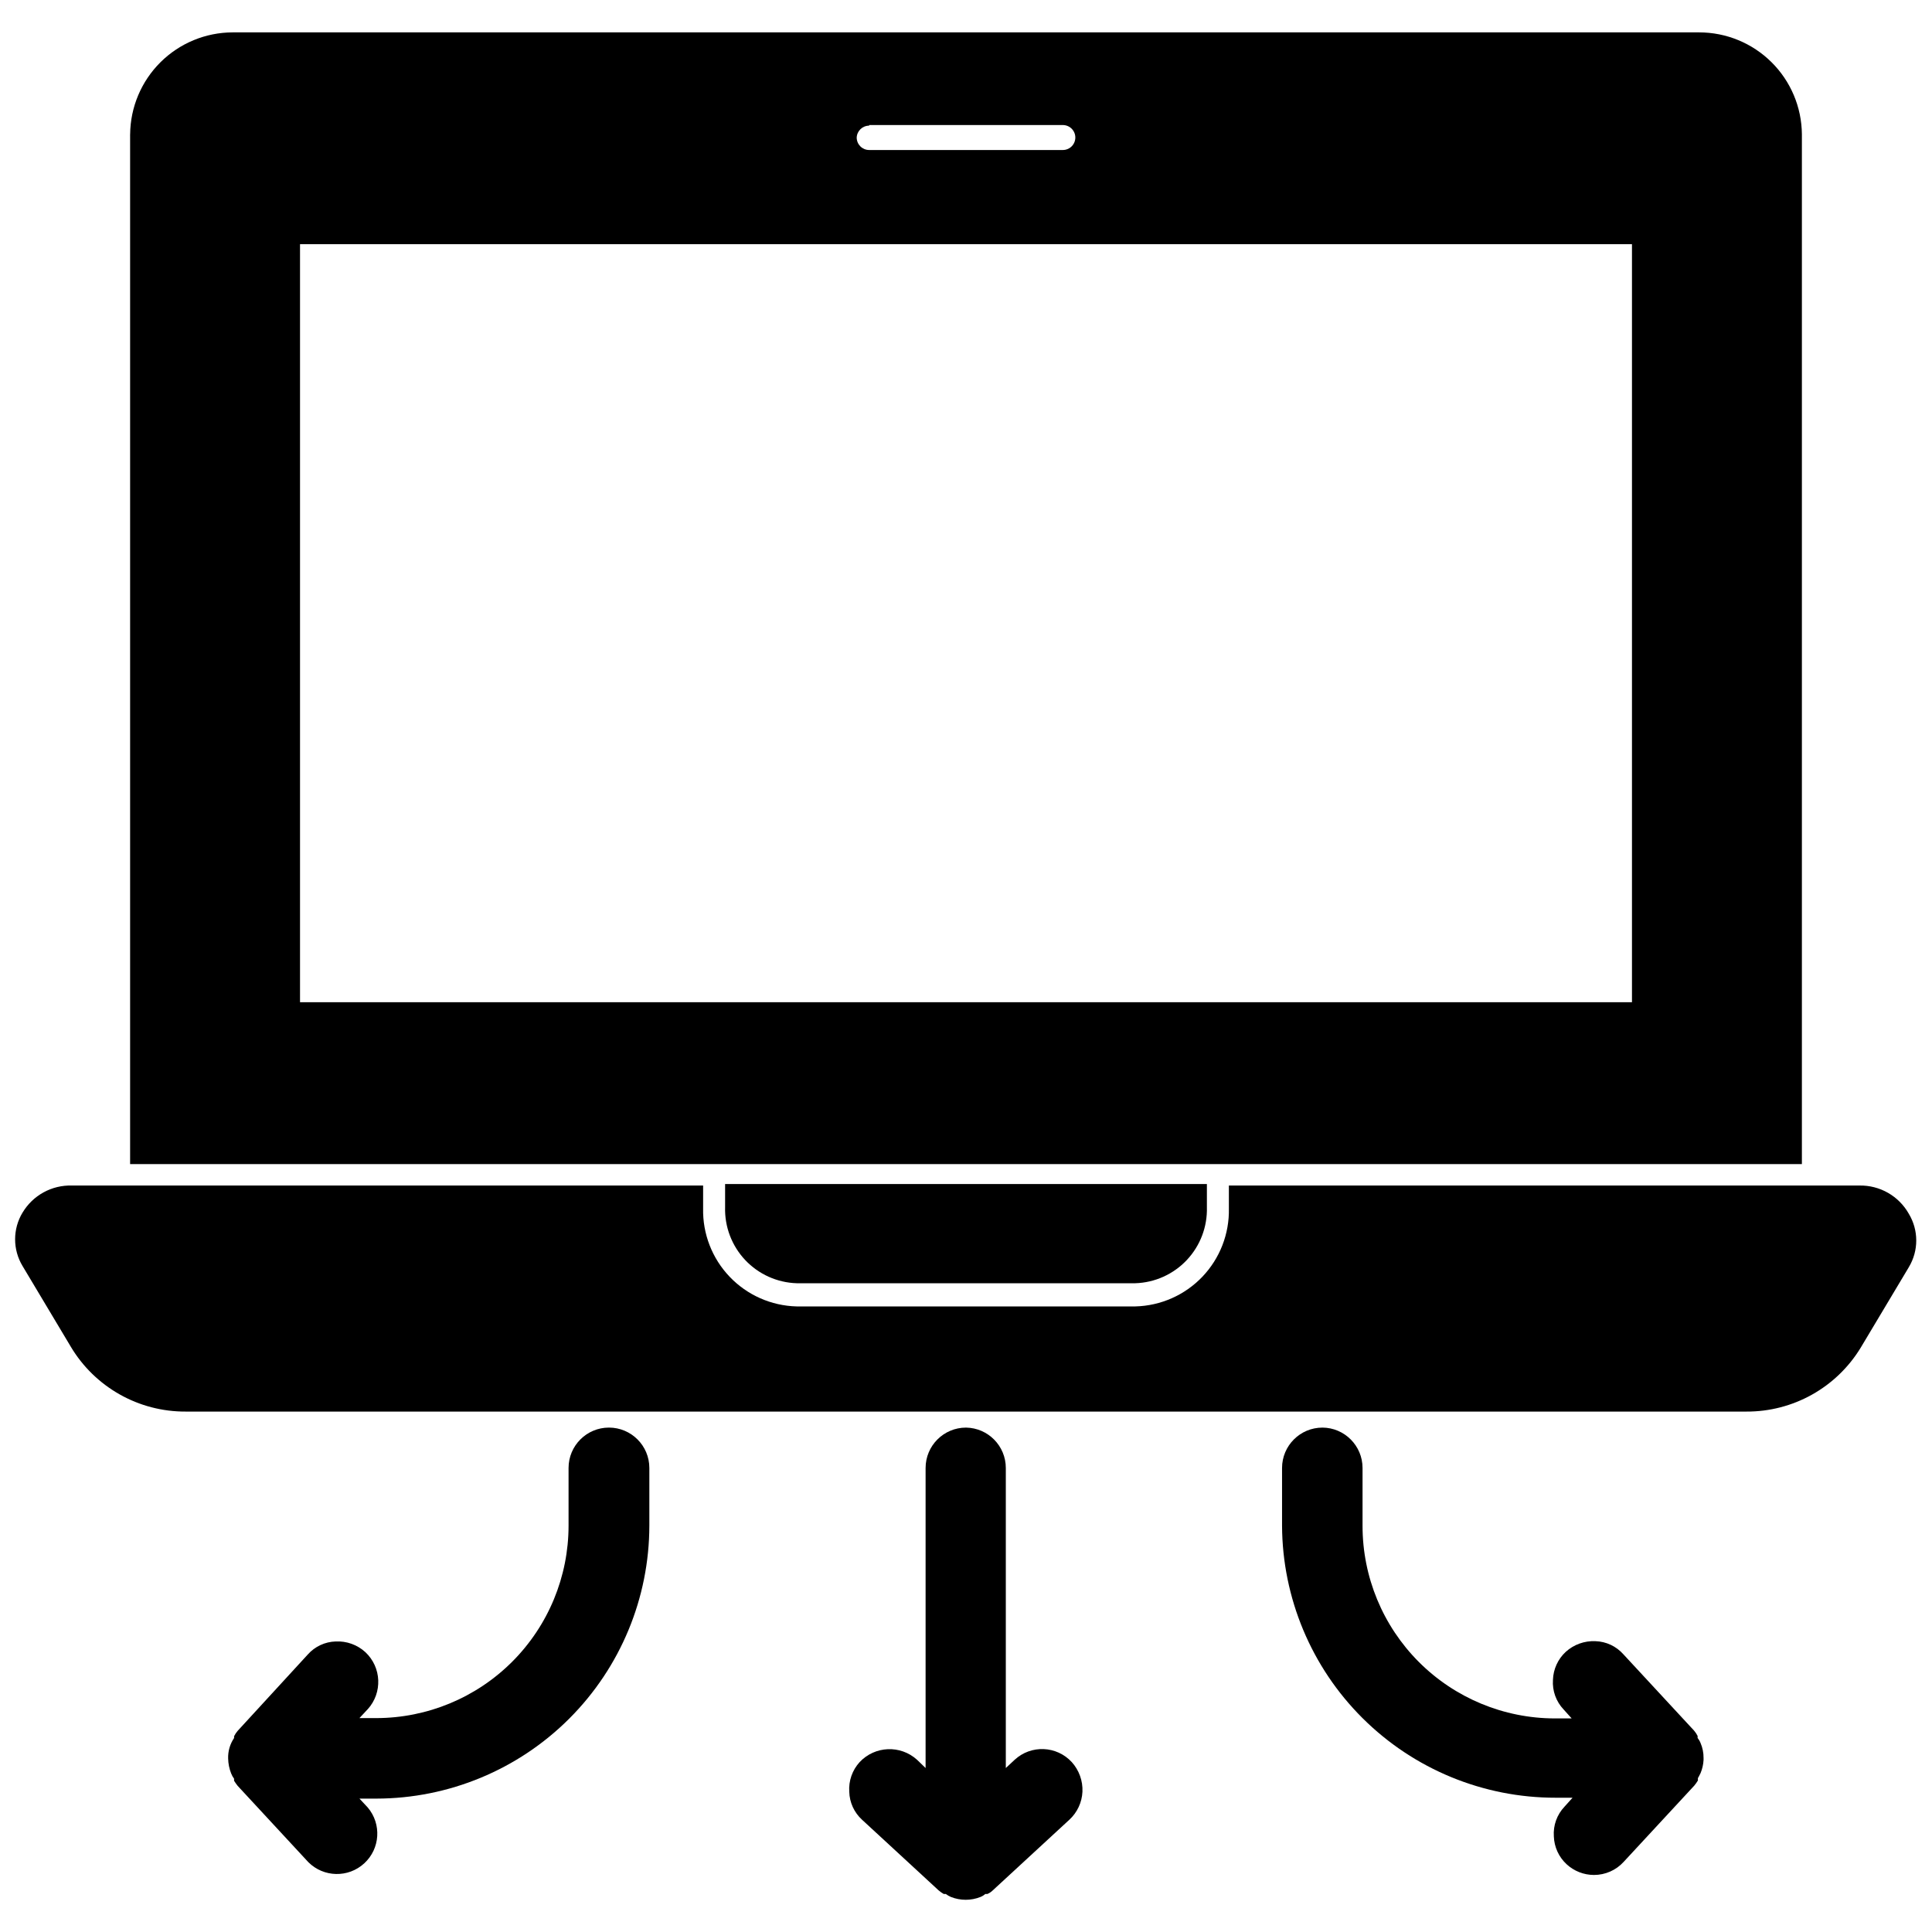
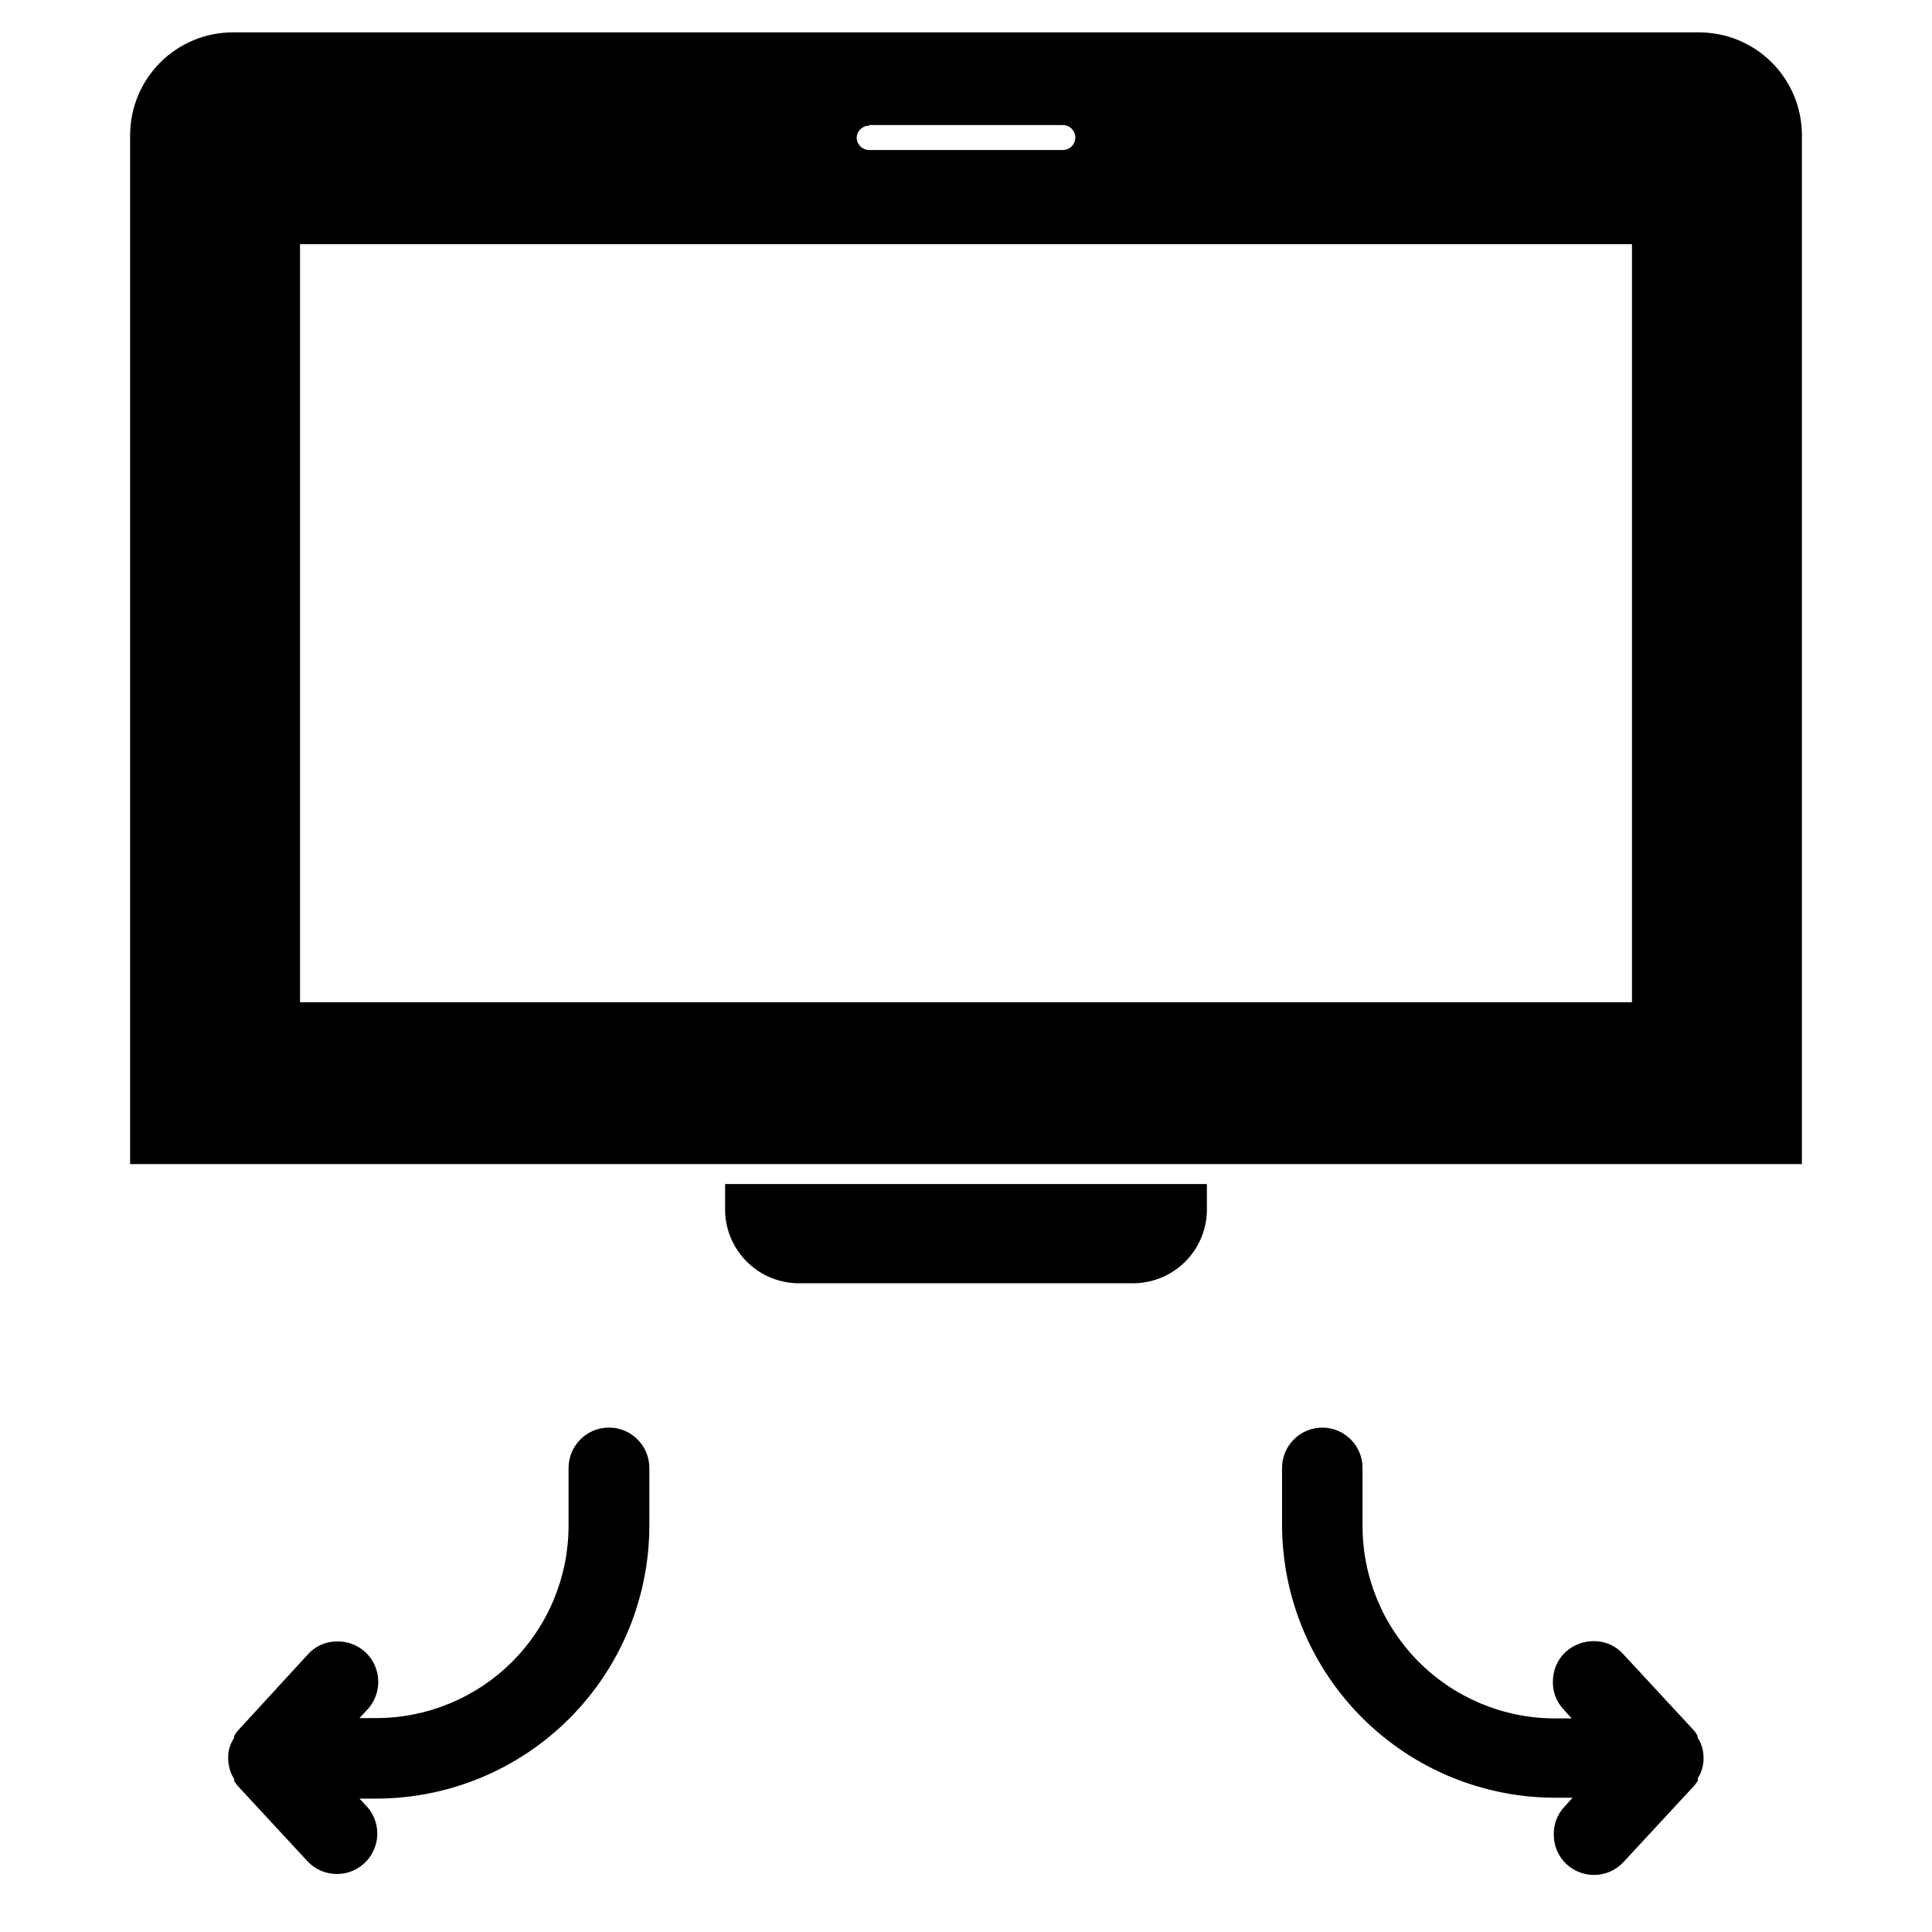
<svg xmlns="http://www.w3.org/2000/svg" width="800px" height="800px" version="1.1" viewBox="144 144 512 512">
  <defs>
    <clipPath id="a">
      <path d="m148.09 458h503.81v61h-503.81z" />
    </clipPath>
  </defs>
  <path d="m178.48 179.58v272.92h443.04v-272.92c-0.062-7.184-2.957-14.051-8.059-19.105-5.102-5.059-11.992-7.894-19.176-7.894h-388.64c-7.168 0.02-14.039 2.867-19.125 7.922-5.082 5.055-7.969 11.91-8.031 19.078zm195.86-2.441h51.324c0.879 0 1.719 0.348 2.34 0.969s0.969 1.461 0.969 2.34c0 0.875-0.348 1.715-0.969 2.336s-1.461 0.969-2.34 0.969h-51.324c-1.828 0-3.305-1.48-3.305-3.305 0.082-1.766 1.539-3.152 3.305-3.148zm-150.83 31.566h352.98v200.89h-352.98z" />
  <g clip-path="url(#a)">
-     <path d="m149.98 465.34c-2.633 4.356-2.633 9.812 0 14.172l12.754 21.332h-0.004c6.402 10.762 18.023 17.32 30.543 17.238h413.52c12.371 0.066 23.871-6.356 30.309-16.926l12.754-21.332h-0.004c2.633-4.356 2.633-9.812 0-14.168-1.301-2.309-3.203-4.223-5.504-5.539-2.301-1.316-4.914-1.984-7.562-1.941h-167.12v6.062c0.148 6.731-2.379 13.246-7.027 18.113-4.648 4.871-11.039 7.699-17.77 7.863h-89.738c-6.731-0.164-13.121-2.992-17.77-7.863-4.648-4.867-7.176-11.383-7.027-18.113v-6.062h-167.28c-2.617-0.074-5.211 0.547-7.508 1.809-2.297 1.258-4.215 3.106-5.559 5.356z" />
-   </g>
+     </g>
  <path d="m494.46 522.33c-5.91 0-10.703 4.793-10.703 10.707v15.273c0.082 19.164 7.762 37.52 21.352 51.035s31.98 21.094 51.148 21.07h4.488l-2.125 2.363c-2.008 2.109-3.035 4.965-2.836 7.871 0.094 2.82 1.312 5.484 3.387 7.398 1.973 1.82 4.559 2.832 7.242 2.836 2.992 0.004 5.852-1.25 7.871-3.465l18.734-20.23c0.348-0.422 0.664-0.871 0.945-1.34v-0.629s0.473-0.789 0.707-1.34v0.004c0.457-1.102 0.723-2.273 0.789-3.465v-0.551c0.012-1.352-0.254-2.691-0.789-3.938-0.188-0.484-0.453-0.934-0.785-1.336v-0.551c-0.258-0.508-0.574-0.984-0.945-1.418l-18.734-20.23c-1.887-2.125-4.562-3.379-7.398-3.465-2.898-0.137-5.731 0.883-7.875 2.832-2.07 1.918-3.289 4.582-3.383 7.402-0.203 2.906 0.828 5.762 2.832 7.871l2.125 2.363h-4.488 0.004c-13.516-0.023-26.473-5.406-36.02-14.969-9.551-9.566-14.914-22.527-14.914-36.043v-15.352c0-5.883-4.746-10.664-10.629-10.707z" />
  <path d="m240.83 581.84c-2.141-1.961-4.977-2.981-7.875-2.836-2.836 0.086-5.516 1.34-7.398 3.465l-18.578 20.23c-0.371 0.434-0.688 0.91-0.945 1.418v0.473c-1.086 1.598-1.637 3.5-1.574 5.43 0.027 1.348 0.293 2.684 0.789 3.938 0.191 0.508 0.457 0.984 0.785 1.418v0.551c0.293 0.461 0.605 0.906 0.945 1.336l18.734 20.23c4.059 4.059 10.598 4.195 14.82 0.309 4.223-3.883 4.633-10.41 0.926-14.793l-2.203-2.363h4.488l-0.004 0.004c19.18-0.023 37.57-7.652 51.133-21.215s21.191-31.949 21.211-51.129v-15.273c0-5.914-4.793-10.707-10.707-10.707-5.91 0-10.703 4.793-10.703 10.707v15.273c0 13.516-5.363 26.477-14.914 36.043-9.551 9.562-22.504 14.945-36.02 14.965h-4.488l2.203-2.363 0.004 0.004c3.949-4.367 3.668-11.094-0.629-15.113z" />
-   <path d="m400 522.33c-5.914 0-10.707 4.793-10.707 10.707v79.508l-2.281-2.203h-0.004c-4.391-3.961-11.141-3.68-15.191 0.629-1.953 2.141-2.949 4.981-2.754 7.871 0.074 2.824 1.297 5.496 3.383 7.402l20.309 18.734h0.004c0.414 0.355 0.863 0.672 1.336 0.945h0.551c0.414 0.312 0.863 0.578 1.34 0.785 2.527 1.008 5.344 1.008 7.871 0 0.461-0.188 0.887-0.453 1.262-0.785h0.551c0.527-0.223 1.008-0.543 1.414-0.945l20.309-18.734h0.004c2.078-1.918 3.324-4.574 3.461-7.402 0.129-2.894-0.891-5.723-2.832-7.871-4.004-4.344-10.766-4.625-15.113-0.629l-2.363 2.203v-79.508c0-5.852-4.695-10.621-10.547-10.707z" />
  <path d="m355.13 484.07h89.738c5.188-0.164 10.098-2.375 13.652-6.152 3.555-3.781 5.469-8.812 5.32-14v-6.141h-127.68v6.141c-0.148 5.188 1.766 10.219 5.32 14 3.559 3.777 8.465 5.988 13.652 6.152z" />
</svg>